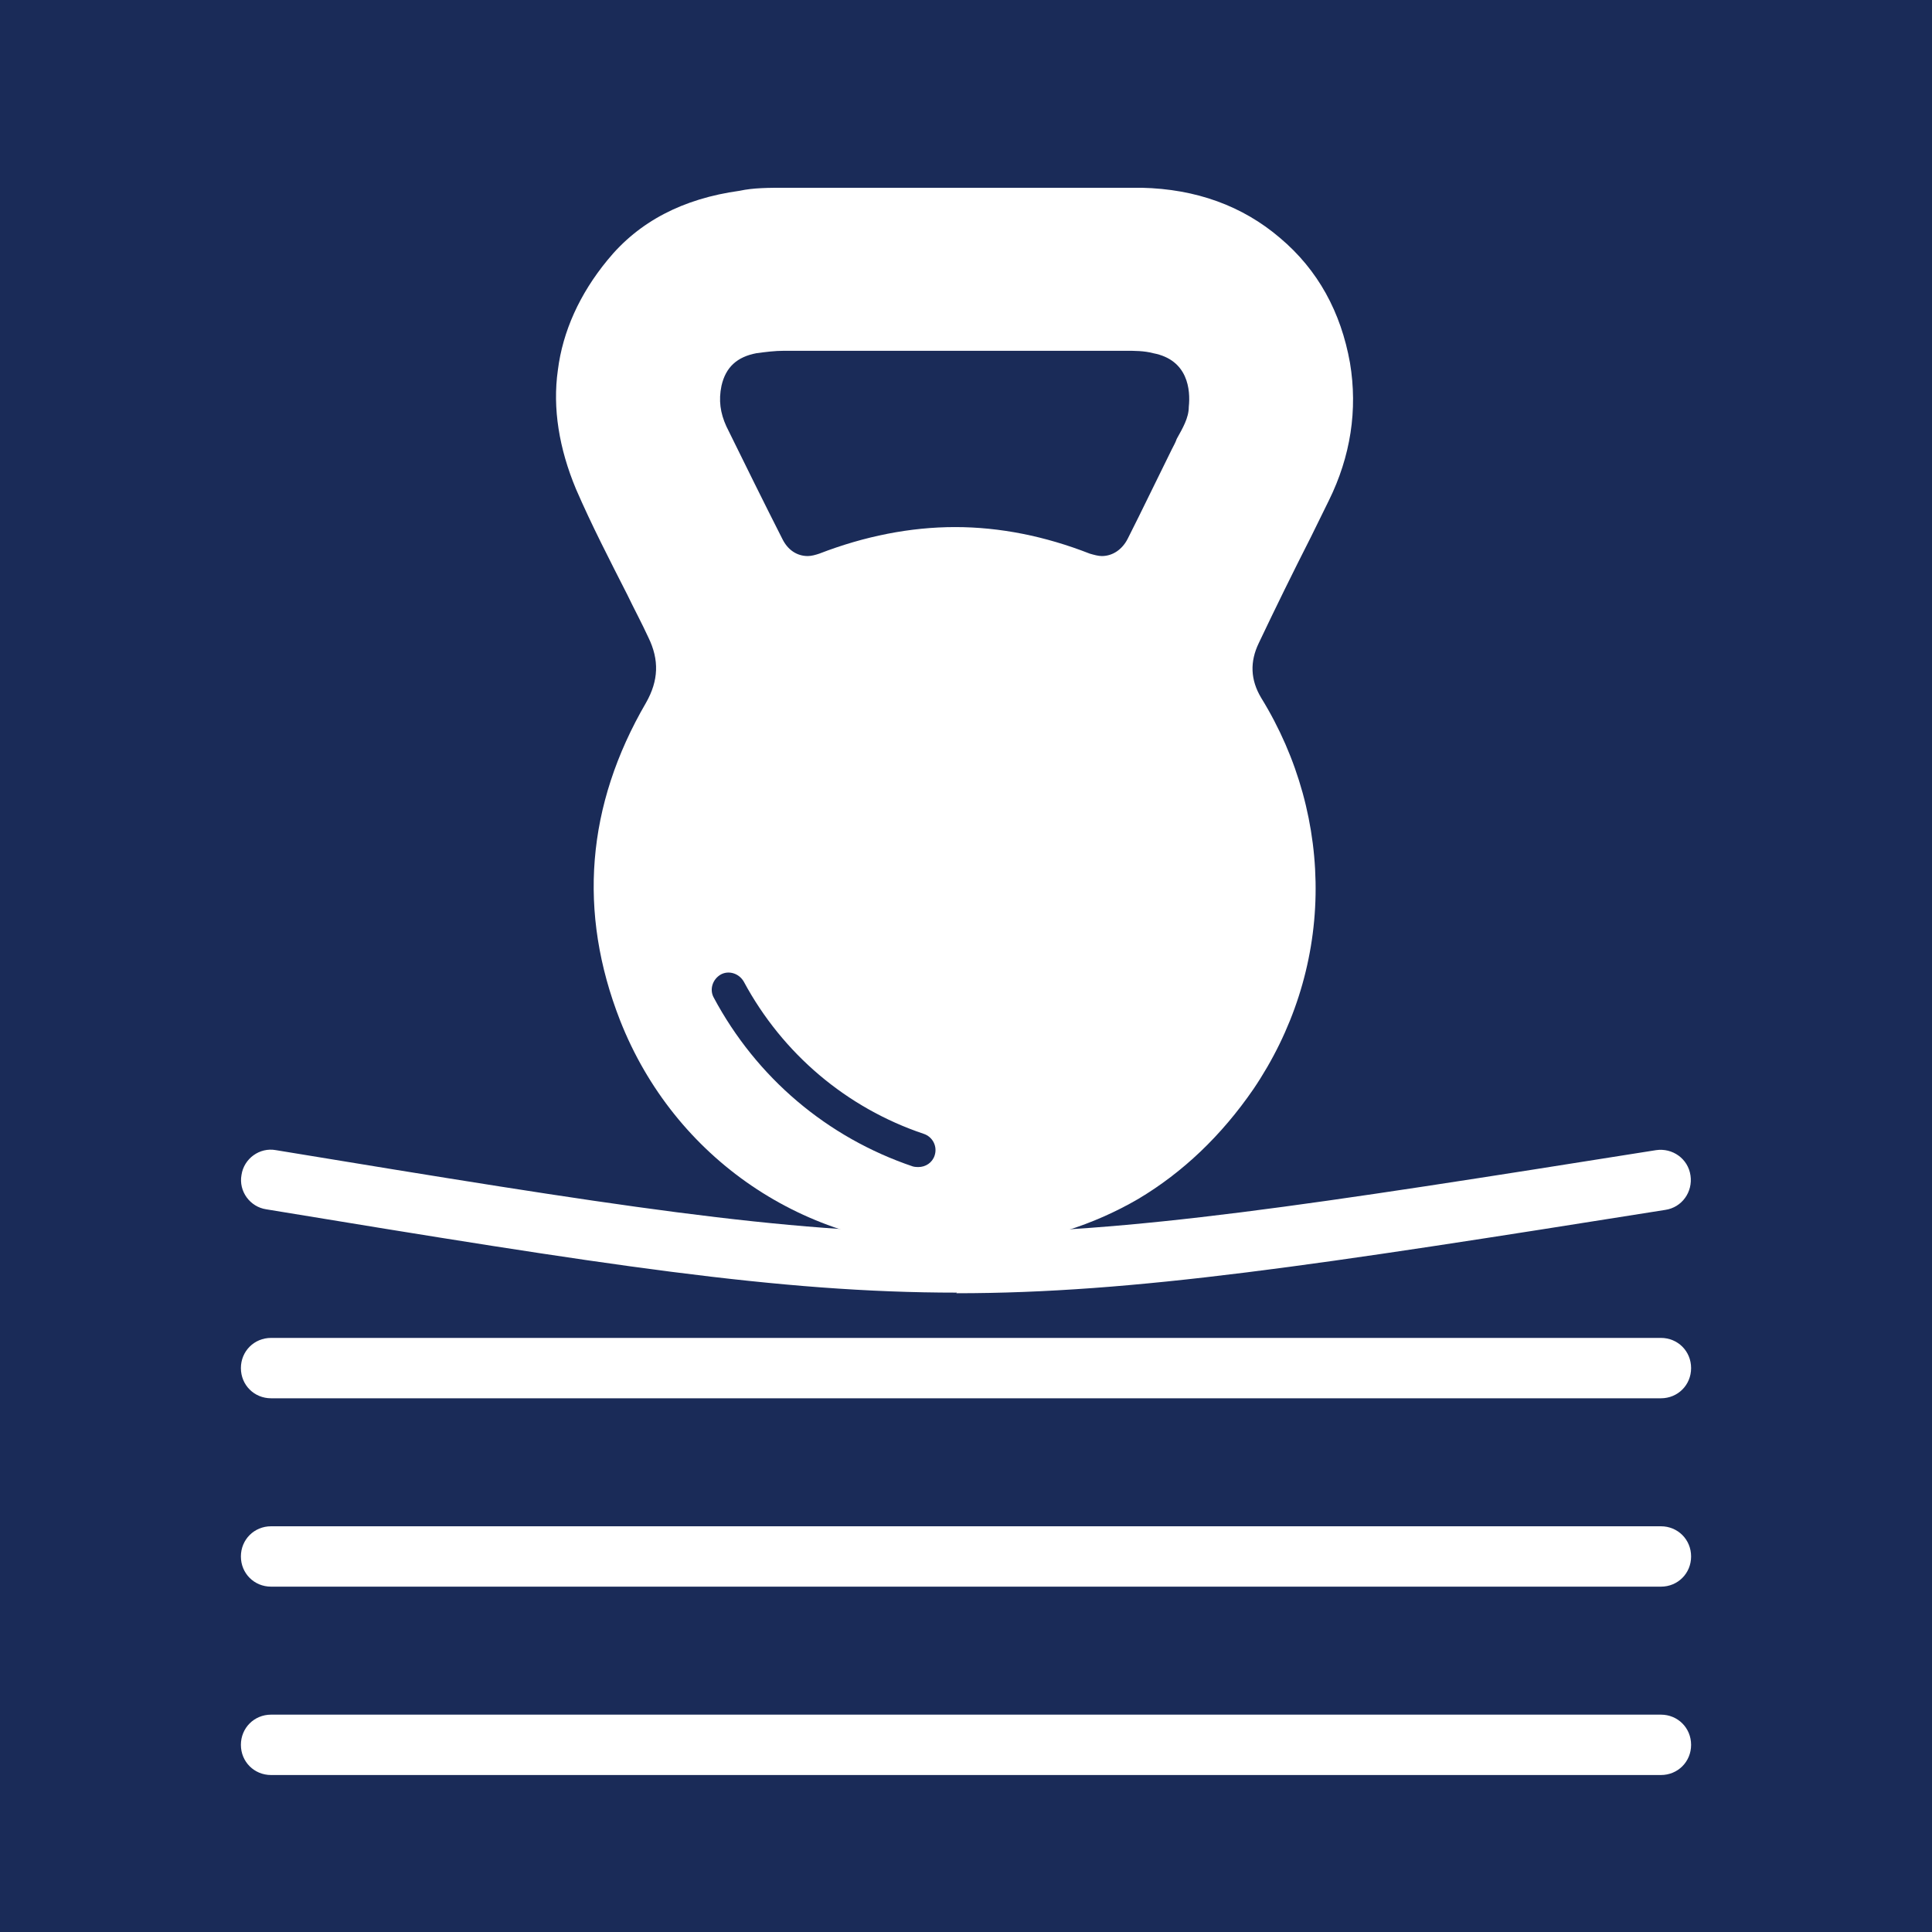
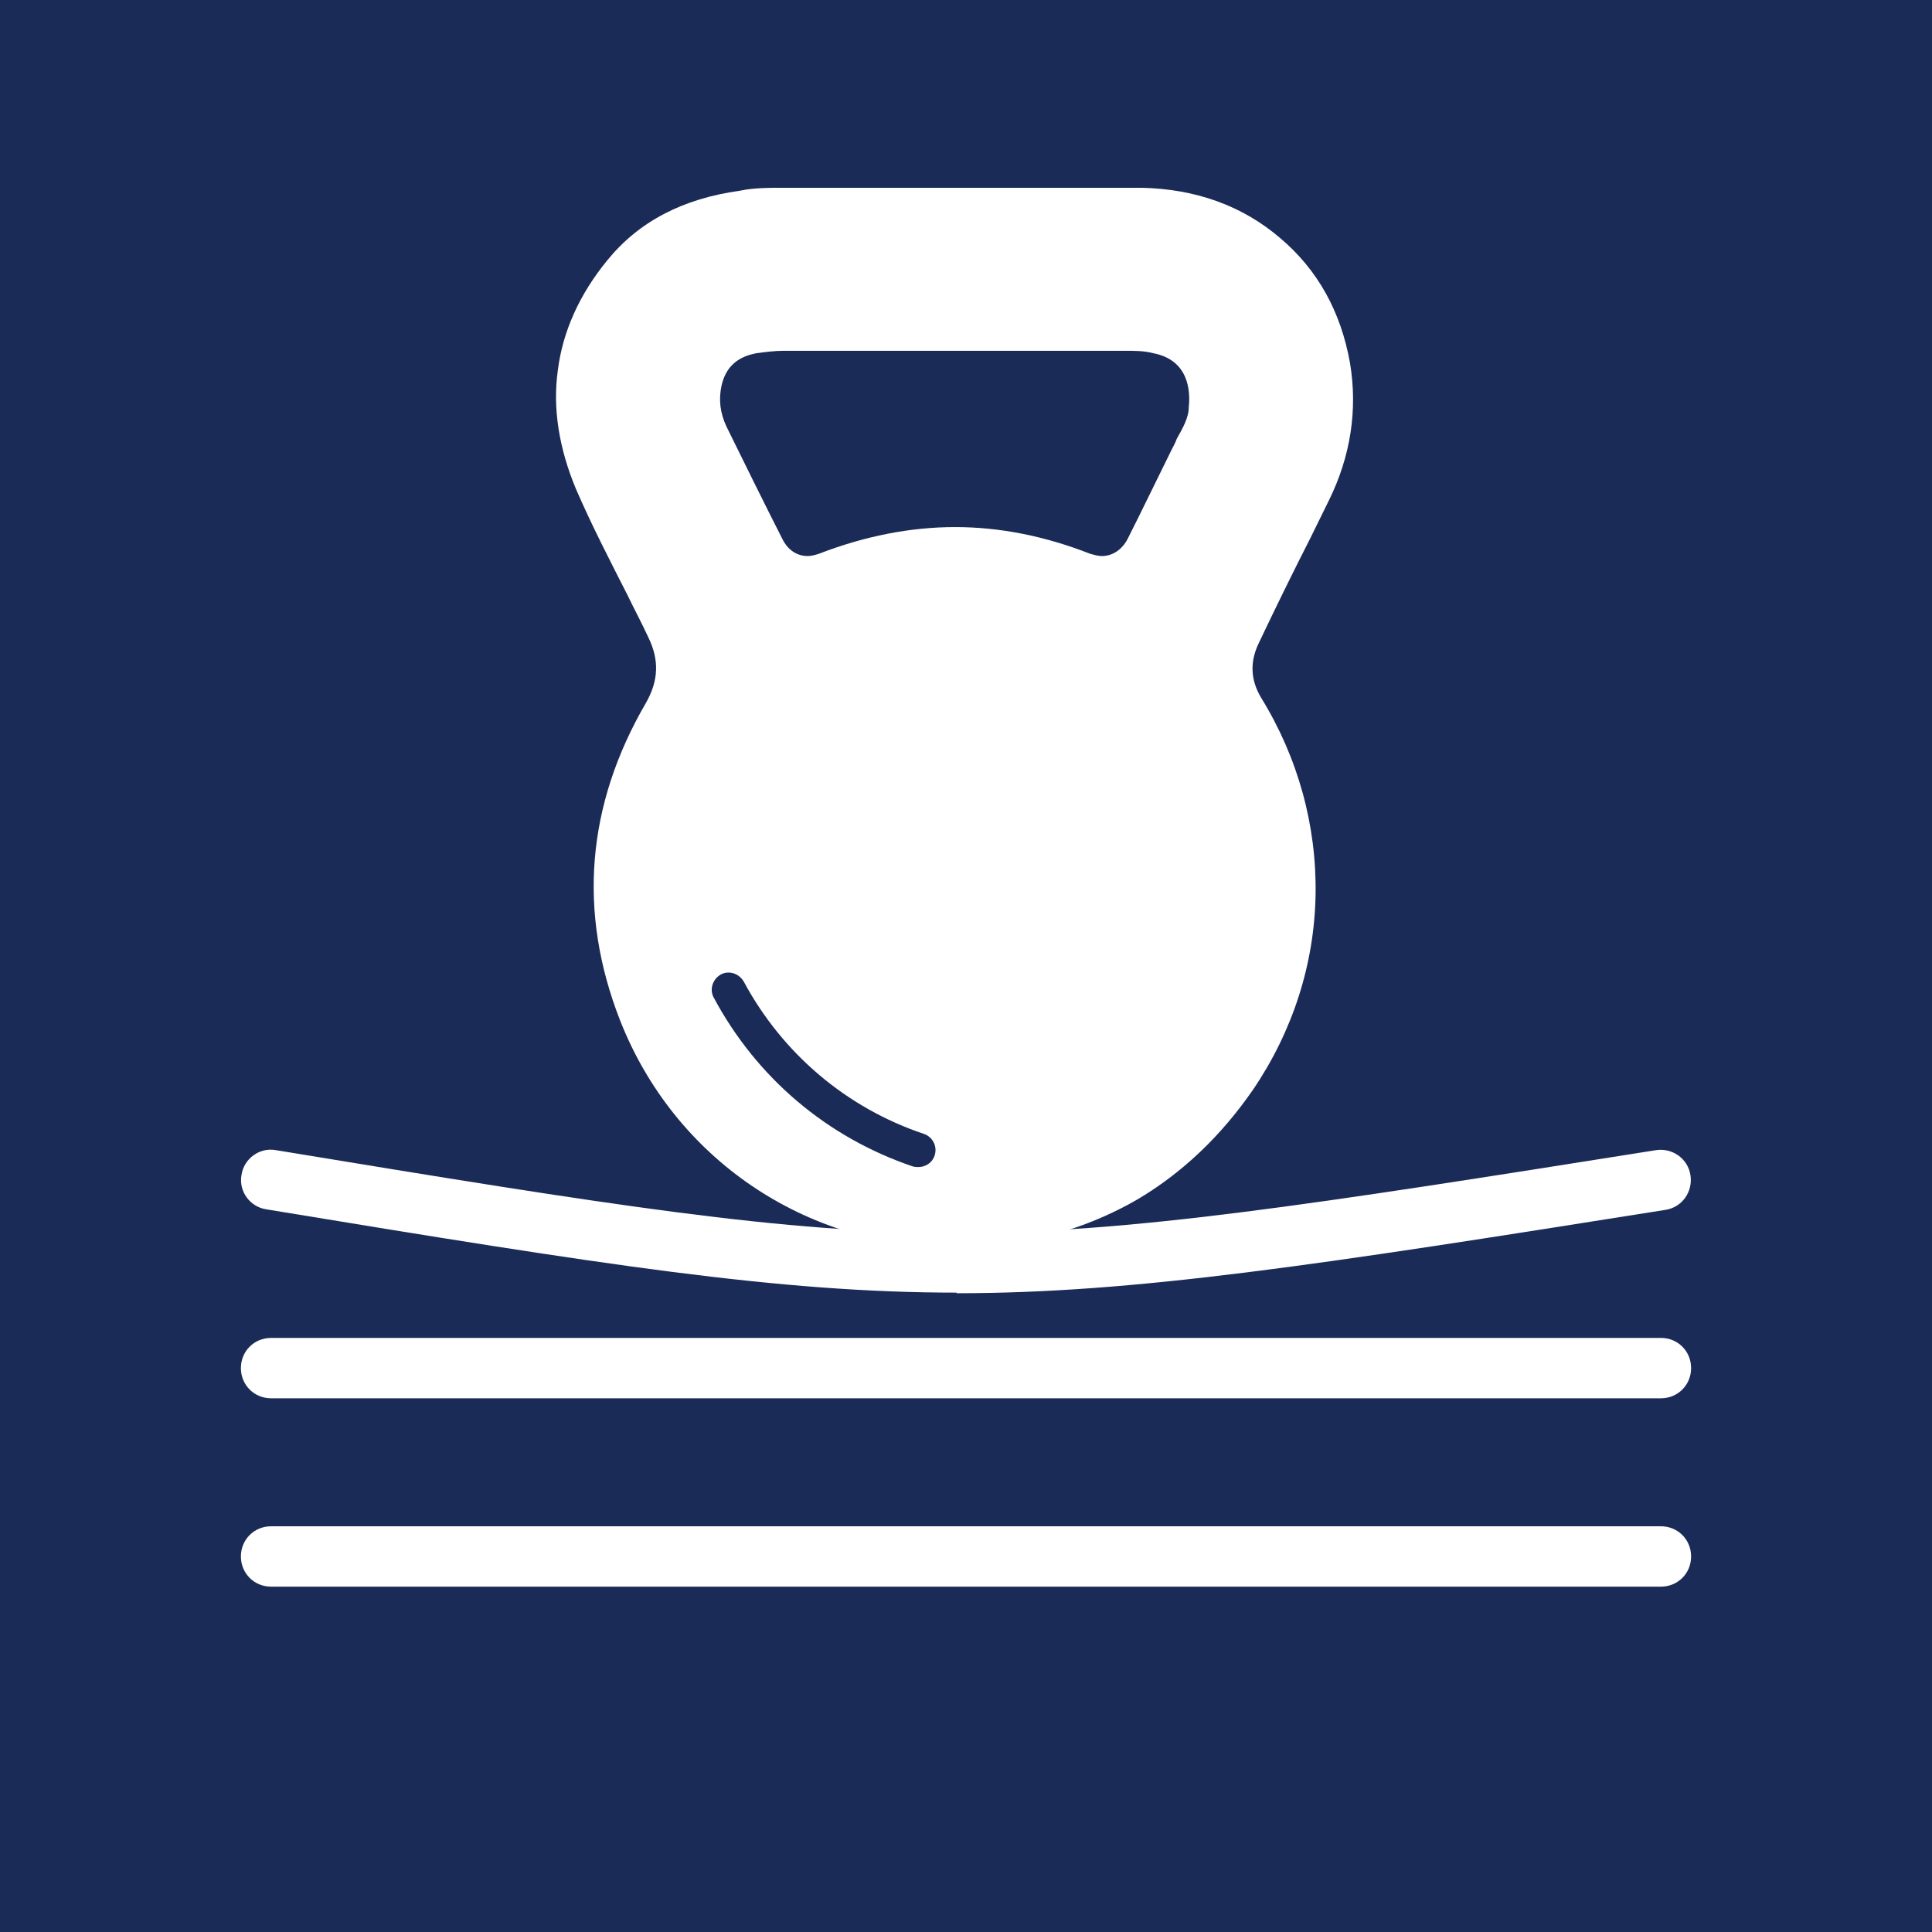
<svg xmlns="http://www.w3.org/2000/svg" viewBox="0 0 32 32" version="1.1" id="Layer_1">
  <defs>
    <style>
      .st0 {
        fill: #fff;
      }

      .st1 {
        fill: #1a2b58;
      }
    </style>
  </defs>
  <rect height="33.05" width="33.05" y="-.52" x="-.52" class="st1" />
  <g>
    <path d="M21.71,8.9c.1-.2.2-.41.3-.61.36-.73.48-1.5.35-2.28-.15-.84-.53-1.54-1.16-2.07-.62-.53-1.39-.81-2.29-.83-.36,0-.76,0-1.24,0-.31,0-.63,0-.93,0h-.88s-.04,0-.05,0h-1.52c-.5,0-.9,0-1.27,0-.29,0-.54,0-.77.05-.94.13-1.67.51-2.19,1.15-.46.56-.74,1.18-.82,1.82-.09.63.02,1.3.3,1.97.26.6.56,1.18.85,1.75.11.23.24.47.35.71.18.37.17.71-.04,1.08-.99,1.7-1.13,3.47-.43,5.26.9,2.29,3.07,3.76,5.52,3.76.18,0,.37,0,.55-.02.93-.08,1.77-.35,2.51-.78.74-.44,1.38-1.05,1.91-1.82.65-.96,1.01-2.07,1.03-3.22.02-1.14-.29-2.27-.9-3.26-.18-.3-.19-.6-.04-.91.28-.59.57-1.18.86-1.75ZM15.21,19.33s-.06,0-.09-.01c-1.42-.48-2.59-1.47-3.3-2.8-.07-.13-.02-.3.12-.38.13-.07.3-.02.38.12.64,1.19,1.7,2.09,2.98,2.52.15.05.23.21.18.36-.04.12-.15.19-.27.19ZM19.69,6.74c0,.18-.1.35-.2.53-.02.06-.05.11-.08.17-.18.37-.37.75-.55,1.12l-.18.36c-.09.18-.25.29-.43.29-.06,0-.13-.02-.2-.04-.74-.29-1.49-.44-2.23-.44s-1.5.15-2.25.44c-.06.02-.13.04-.19.04-.18,0-.33-.1-.42-.28-.31-.61-.62-1.24-.93-1.87-.1-.22-.13-.43-.08-.67.07-.31.26-.48.58-.54.15-.02.3-.04.46-.04h5.65c.15,0,.31,0,.46.04.58.11.62.61.59.89Z" class="st0" />
    <path d="M15.85,21.41c-2.95,0-5.85-.46-11.44-1.38-.27-.04-.46-.3-.41-.57.04-.27.3-.46.57-.41,11.12,1.83,11.33,1.83,22.86,0,.27-.04.53.14.57.42.04.27-.14.53-.42.57-5.79.92-8.79,1.38-11.74,1.38Z" class="st0" />
    <path d="M27.51,23.16H4.49c-.28,0-.5-.22-.5-.5s.22-.5.5-.5h23.02c.28,0,.5.22.5.5s-.22.5-.5.5Z" class="st0" />
    <path d="M27.51,26.28H4.49c-.28,0-.5-.22-.5-.5s.22-.5.5-.5h23.02c.28,0,.5.22.5.5s-.22.5-.5.5Z" class="st0" />
-     <path d="M27.51,29.4H4.49c-.28,0-.5-.22-.5-.5s.22-.5.5-.5h23.02c.28,0,.5.22.5.5s-.22.5-.5.5Z" class="st0" />
  </g>
</svg>